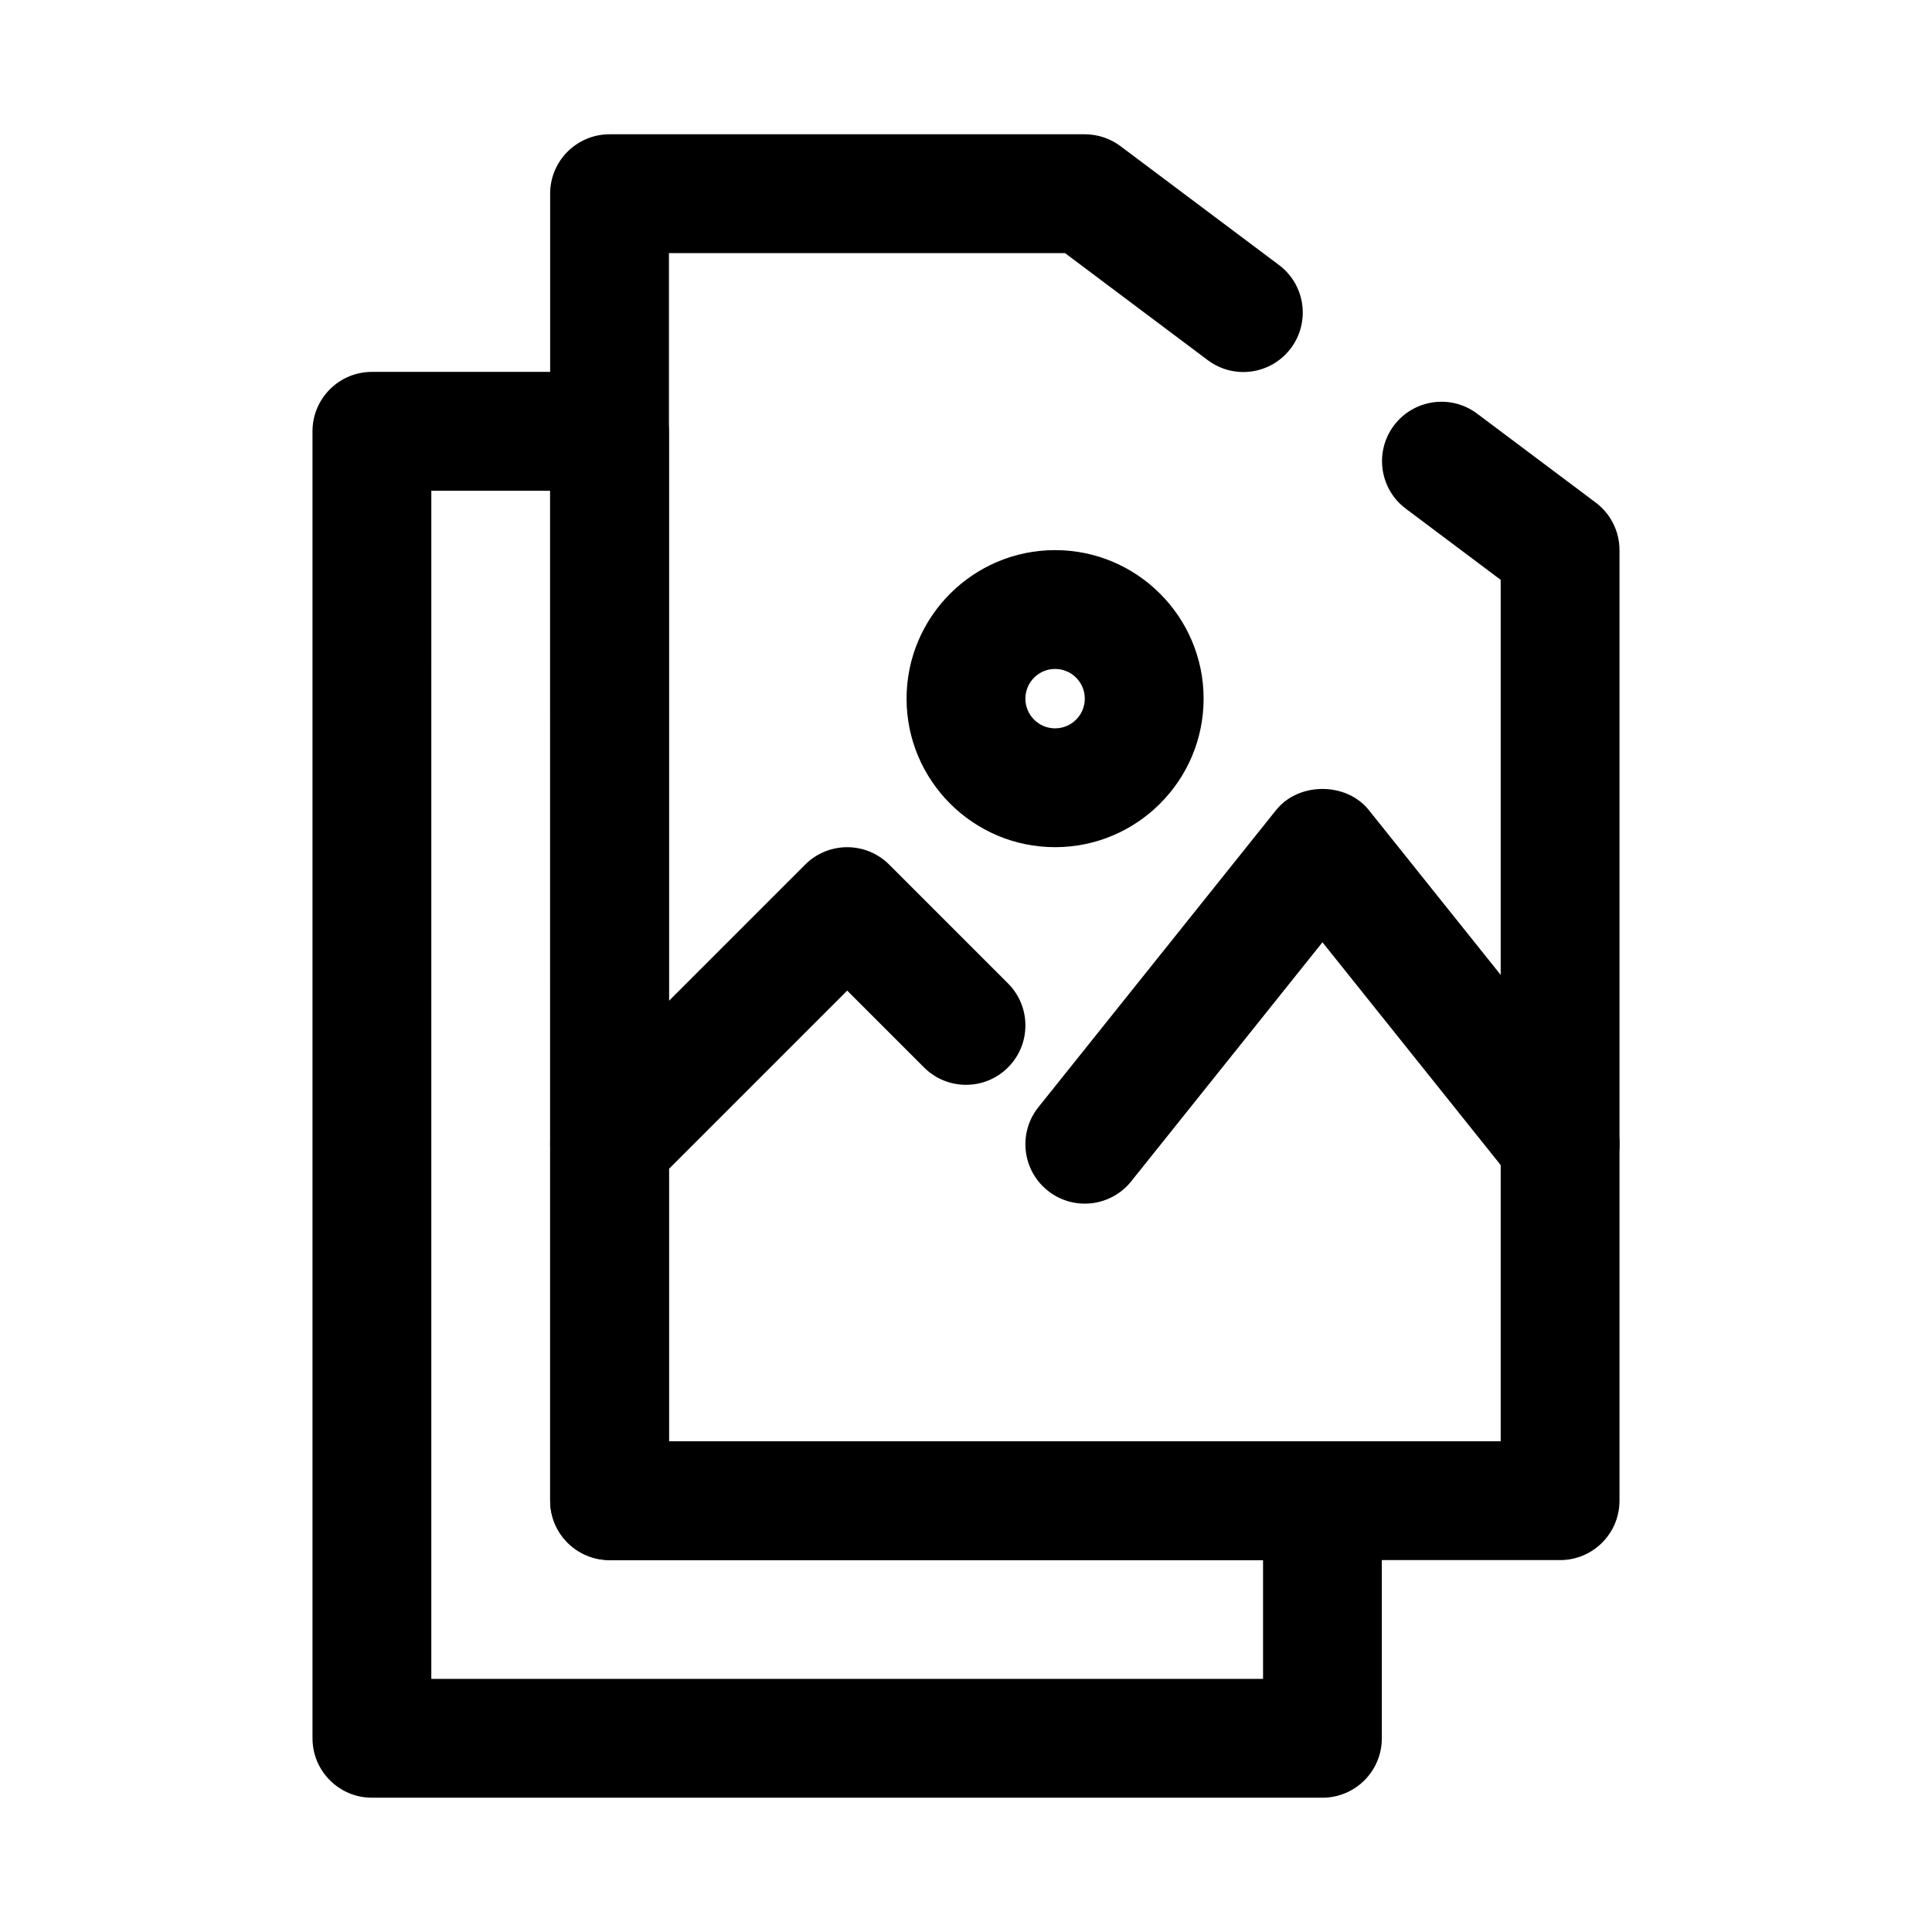
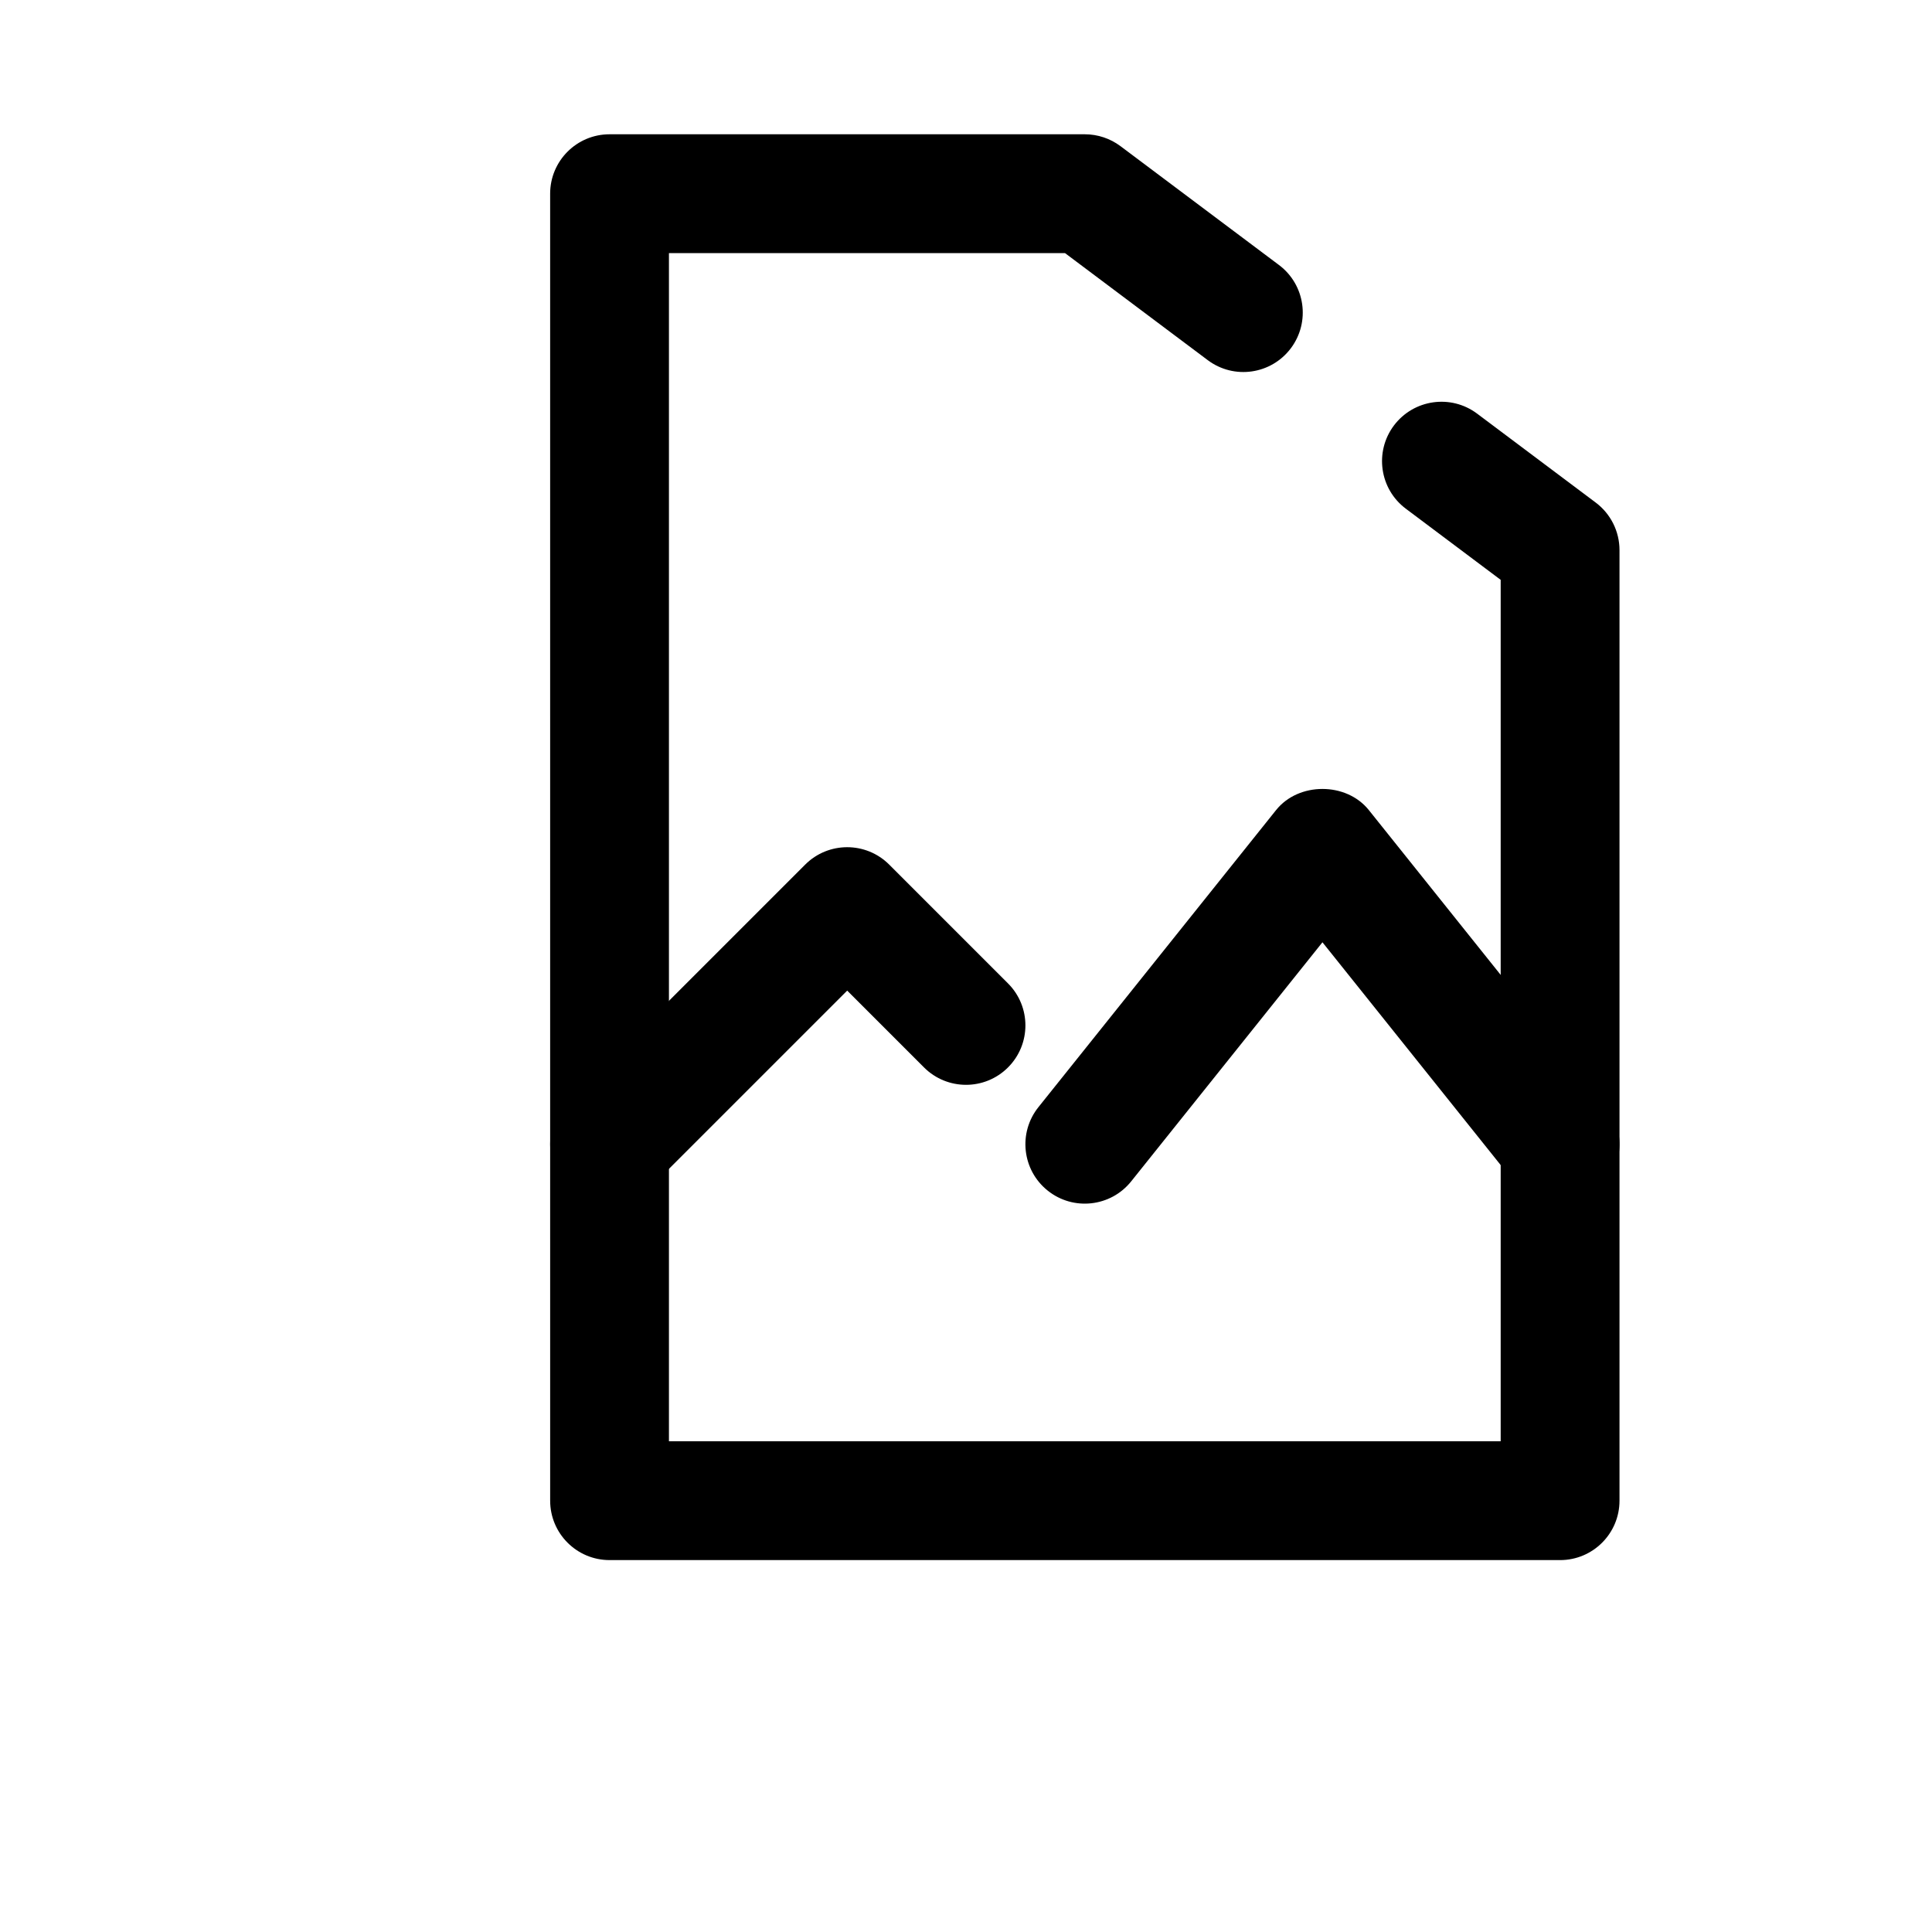
<svg xmlns="http://www.w3.org/2000/svg" fill="#000000" width="800px" height="800px" version="1.1" viewBox="144 144 512 512">
  <g>
-     <path d="m494.46 620.41h-251.9c-8.695 0-15.742-7.051-15.742-15.742l-0.004-346.37c0-8.695 7.051-15.742 15.742-15.742h62.977c8.695 0 15.742 7.051 15.742 15.742v267.65h173.18c8.695 0 15.742 7.051 15.742 15.742v62.977c0.008 8.695-7.043 15.746-15.738 15.746zm-236.16-31.488h220.42v-31.488h-173.18c-8.695 0-15.742-7.051-15.742-15.742l-0.004-267.65h-31.488z" />
    <path d="m557.44 557.44h-251.9c-8.695 0-15.742-7.051-15.742-15.742l-0.004-346.37c0-8.695 7.051-15.742 15.742-15.742h125.95c3.406 0 6.719 1.105 9.449 3.144l42.012 31.504c6.957 5.219 8.363 15.09 3.152 22.047-5.219 6.957-15.059 8.387-22.047 3.152l-37.816-28.359h-104.96v314.88h220.42v-228.29l-25.145-18.859c-6.957-5.211-8.363-15.082-3.152-22.039 5.227-6.949 15.09-8.363 22.047-3.152l31.441 23.578c3.961 2.973 6.297 7.641 6.297 12.598v251.91c0 8.695-7.051 15.742-15.746 15.742z" />
    <path d="m305.54 462.98c-4.027 0-8.055-1.539-11.133-4.613-6.148-6.148-6.148-16.113 0-22.262l62.977-62.977c6.148-6.148 16.113-6.148 22.262 0l31.488 31.488c6.148 6.148 6.148 16.113 0 22.262-6.148 6.152-16.113 6.148-22.262 0l-20.355-20.355-51.844 51.844c-3.078 3.074-7.106 4.613-11.133 4.613z" />
    <path d="m557.45 462.98c-4.621 0-9.195-2.023-12.301-5.91l-50.684-63.355-50.684 63.352c-5.434 6.797-15.352 7.887-22.125 2.461-6.797-5.426-7.894-15.336-2.461-22.125l62.977-78.719c5.965-7.473 18.617-7.473 24.586 0l62.977 78.719c5.434 6.789 4.336 16.695-2.461 22.125-2.898 2.32-6.371 3.453-9.824 3.453z" />
-     <path d="m423.61 368.51c-21.703 0-39.359-17.66-39.359-39.359 0-21.703 17.66-39.363 39.359-39.363 21.703 0 39.359 17.66 39.359 39.359 0.004 21.703-17.656 39.363-39.359 39.363zm0-47.234c-4.344 0-7.871 3.527-7.871 7.871s3.527 7.871 7.871 7.871 7.871-3.527 7.871-7.871c0.004-4.344-3.527-7.871-7.871-7.871z" />
  </g>
</svg>